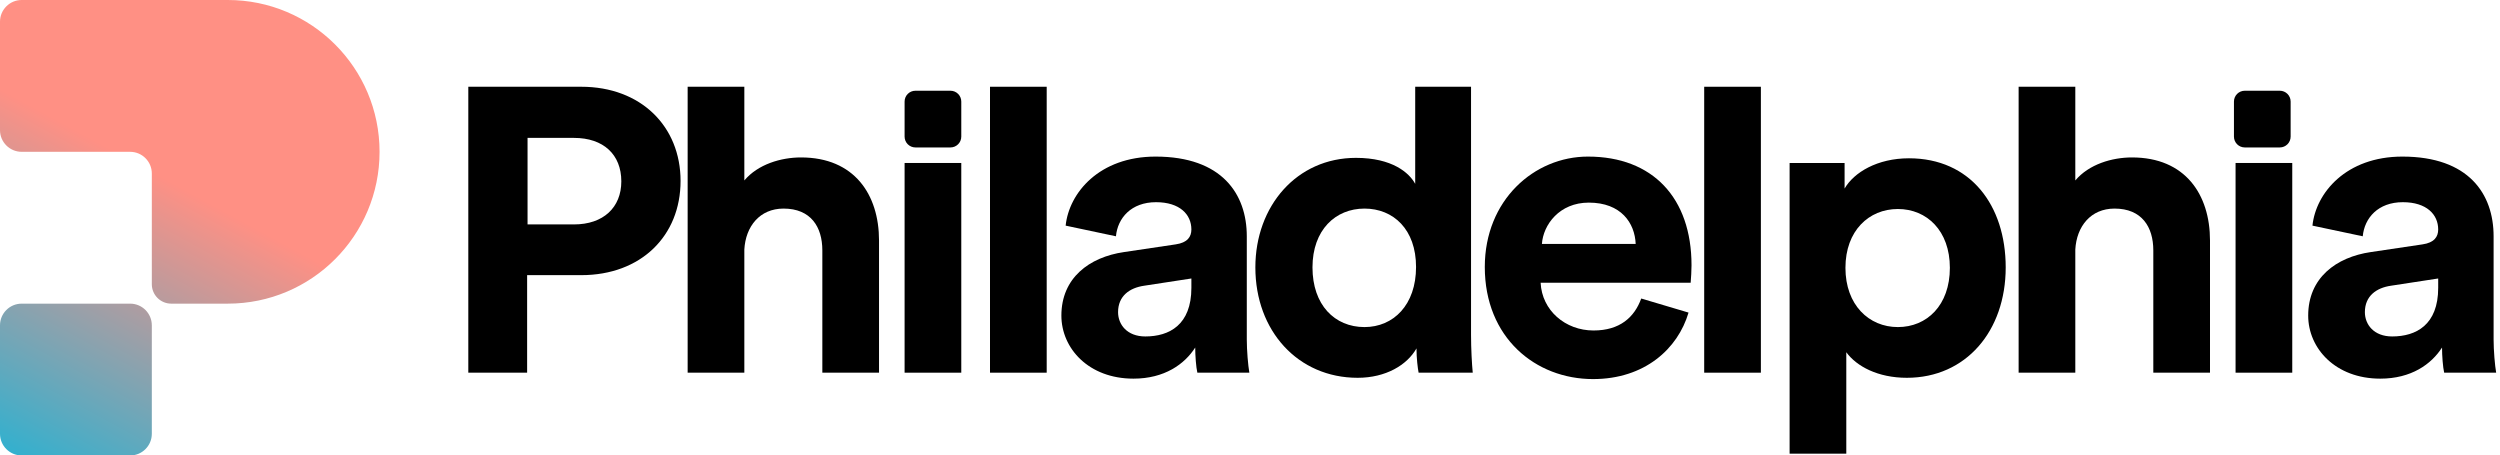
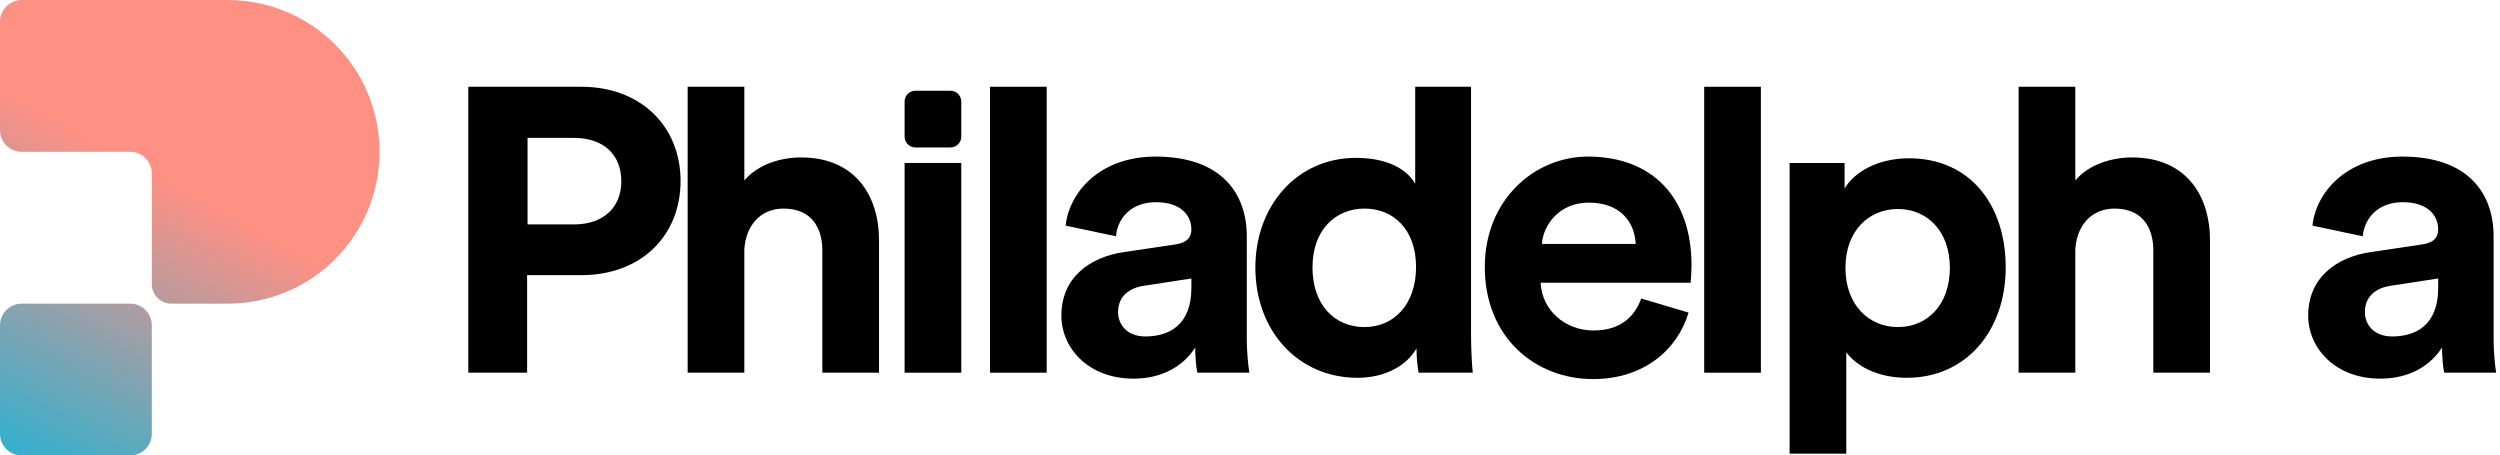
<svg xmlns="http://www.w3.org/2000/svg" width="494" height="90" viewBox="0 0 494 90" fill="none">
  <path d="M147.081 49.302V73.642H135.879V17.142H147.081V35.657C149.776 32.457 154.324 31.109 158.283 31.109C168.811 31.109 173.696 38.437 173.696 47.533V73.642H162.494V49.47C162.494 44.838 160.22 41.216 154.829 41.216C150.113 41.216 147.334 44.754 147.081 49.302Z" fill="black" />
  <path fill-rule="evenodd" clip-rule="evenodd" d="M114.856 54.369H104.16V73.642H92.537V17.142H114.856C126.648 17.142 134.48 24.975 134.48 35.755C134.48 46.62 126.648 54.369 114.856 54.369ZM104.244 44.346H113.424C119.236 44.346 122.773 40.977 122.773 35.84C122.773 30.534 119.236 27.249 113.424 27.249H104.244V44.346Z" fill="black" />
  <path d="M178.748 73.642H189.949V32.204H178.748V73.642Z" fill="black" />
  <path d="M206.827 73.642H195.625V17.142H206.827V73.642Z" fill="black" />
  <path fill-rule="evenodd" clip-rule="evenodd" d="M222.11 49.807C215.204 50.818 209.729 54.945 209.729 62.356C209.729 68.841 215.12 74.821 223.963 74.821C230.111 74.821 234.07 71.958 236.175 68.673C236.175 70.273 236.344 72.547 236.597 73.642H246.872C246.619 72.21 246.366 69.263 246.366 67.073V46.691C246.366 38.353 241.481 30.941 228.343 30.941C217.225 30.941 211.245 38.1 210.572 44.585L220.51 46.691C220.847 43.069 223.542 39.953 228.427 39.953C233.143 39.953 235.417 42.395 235.417 45.343C235.417 46.775 234.659 47.954 232.301 48.291L222.11 49.807ZM235.417 56.882C235.417 64.209 231.038 66.483 226.321 66.483C222.7 66.483 220.931 64.125 220.931 61.682C220.931 58.482 223.205 56.882 226.069 56.461L235.417 55.029V56.882Z" fill="black" />
  <path fill-rule="evenodd" clip-rule="evenodd" d="M290.677 17.142V66.146C290.677 68.926 290.846 71.958 291.014 73.642H280.318C280.149 72.8 279.897 70.779 279.897 68.841C278.044 72.126 273.832 74.653 268.274 74.653C256.482 74.653 248.06 65.388 248.06 52.839C248.06 40.711 256.23 31.194 267.937 31.194C275.096 31.194 278.465 34.142 279.644 36.331V17.142H290.677ZM259.346 52.839C259.346 60.251 263.726 64.63 269.621 64.63C275.348 64.63 279.812 60.251 279.812 52.755C279.812 45.343 275.348 41.216 269.621 41.216C263.894 41.216 259.346 45.427 259.346 52.839Z" fill="black" />
  <path fill-rule="evenodd" clip-rule="evenodd" d="M333.655 61.767L324.306 58.987C322.958 62.693 320.095 65.304 314.873 65.304C309.314 65.304 304.682 61.346 304.429 55.871H334.076C334.076 55.83 334.086 55.698 334.101 55.498C334.148 54.882 334.244 53.626 334.244 52.418C334.244 39.111 326.58 30.941 313.778 30.941C303.166 30.941 293.396 39.532 293.396 52.755C293.396 66.736 303.419 74.906 314.789 74.906C324.98 74.906 331.549 68.926 333.655 61.767ZM323.211 48.207H304.682C304.935 44.417 308.135 40.037 313.946 40.037C320.347 40.037 323.043 44.08 323.211 48.207Z" fill="black" />
  <path d="M347.95 73.642H336.749V17.142H347.95V73.642Z" fill="black" />
  <path fill-rule="evenodd" clip-rule="evenodd" d="M353.626 89.645H364.828V69.6C366.849 72.379 371.06 74.653 376.788 74.653C388.495 74.653 396.327 65.388 396.327 52.839C396.327 40.542 389.337 31.278 377.209 31.278C370.976 31.278 366.344 34.057 364.491 37.258V32.204H353.626V89.645ZM375.019 41.3C380.746 41.3 385.294 45.596 385.294 52.923C385.294 60.335 380.746 64.63 375.019 64.63C369.292 64.63 364.659 60.251 364.659 52.923C364.659 45.596 369.292 41.3 375.019 41.3Z" fill="black" />
  <path d="M410.081 49.302V73.642H398.88V17.142H410.081V35.657C412.777 32.457 417.325 31.109 421.283 31.109C431.811 31.109 436.696 38.437 436.696 47.533V73.642H425.494V49.47C425.494 44.838 423.22 41.216 417.83 41.216C413.113 41.216 410.334 44.754 410.081 49.302Z" fill="black" />
-   <path d="M441.748 73.642H452.95V32.204H441.748V73.642Z" fill="black" />
  <path fill-rule="evenodd" clip-rule="evenodd" d="M456.099 62.356C456.099 54.945 461.573 50.818 468.48 49.807L478.671 48.291C481.029 47.954 481.787 46.775 481.787 45.343C481.787 42.395 479.513 39.953 474.797 39.953C469.912 39.953 467.216 43.069 466.88 46.691L456.941 44.585C457.615 38.1 463.595 30.941 474.712 30.941C487.851 30.941 492.736 38.353 492.736 46.691V67.073C492.736 69.263 492.989 72.21 493.241 73.642H482.966C482.714 72.547 482.545 70.273 482.545 68.673C480.439 71.958 476.481 74.821 470.333 74.821C461.489 74.821 456.099 68.841 456.099 62.356ZM472.691 66.483C477.407 66.483 481.787 64.209 481.787 56.882V55.029L472.438 56.461C469.575 56.882 467.301 58.482 467.301 61.682C467.301 64.125 469.069 66.483 472.691 66.483Z" fill="black" />
  <path d="M189.95 26.992C189.95 28.176 188.99 29.135 187.807 29.135H180.891C179.707 29.135 178.748 28.176 178.748 26.992V20.071C178.748 18.887 179.707 17.928 180.891 17.928H187.807C188.99 17.928 189.95 18.887 189.95 20.071V26.992Z" fill="black" />
-   <path d="M450.487 29.135C451.671 29.135 452.63 28.176 452.63 26.992V20.071C452.63 18.887 451.671 17.928 450.487 17.928H443.571C442.388 17.928 441.428 18.887 441.428 20.071V26.992C441.428 28.176 442.388 29.135 443.571 29.135H450.487Z" fill="black" />
  <path fill-rule="evenodd" clip-rule="evenodd" d="M4.286 0C1.919 0 0 1.919 0 4.286V25.714C0 28.081 1.919 30 4.286 30H25.714C28.081 30 30 31.919 30 34.286V56.164C30 58.282 31.717 60 33.836 60H45C61.568 60 75 46.568 75 30C75 13.431 61.568 0 45 0H4.286ZM4.286 60C1.919 60 1.44208e-05 61.919 1.44208e-05 64.286V85.714C1.44208e-05 88.081 1.919 90 4.286 90H25.714C28.081 90 30 88.081 30 85.714V64.286C30 61.919 28.081 60 25.714 60H4.286Z" fill="url(#paint0_linear_1113_1753)" />
  <defs>
    <linearGradient id="paint0_linear_1113_1753" x1="-1.071" y1="96.429" x2="32.321" y2="35.169" gradientUnits="userSpaceOnUse">
      <stop stop-color="#1AB4D7" />
      <stop offset="1" stop-color="#FF9084" />
    </linearGradient>
  </defs>
</svg>